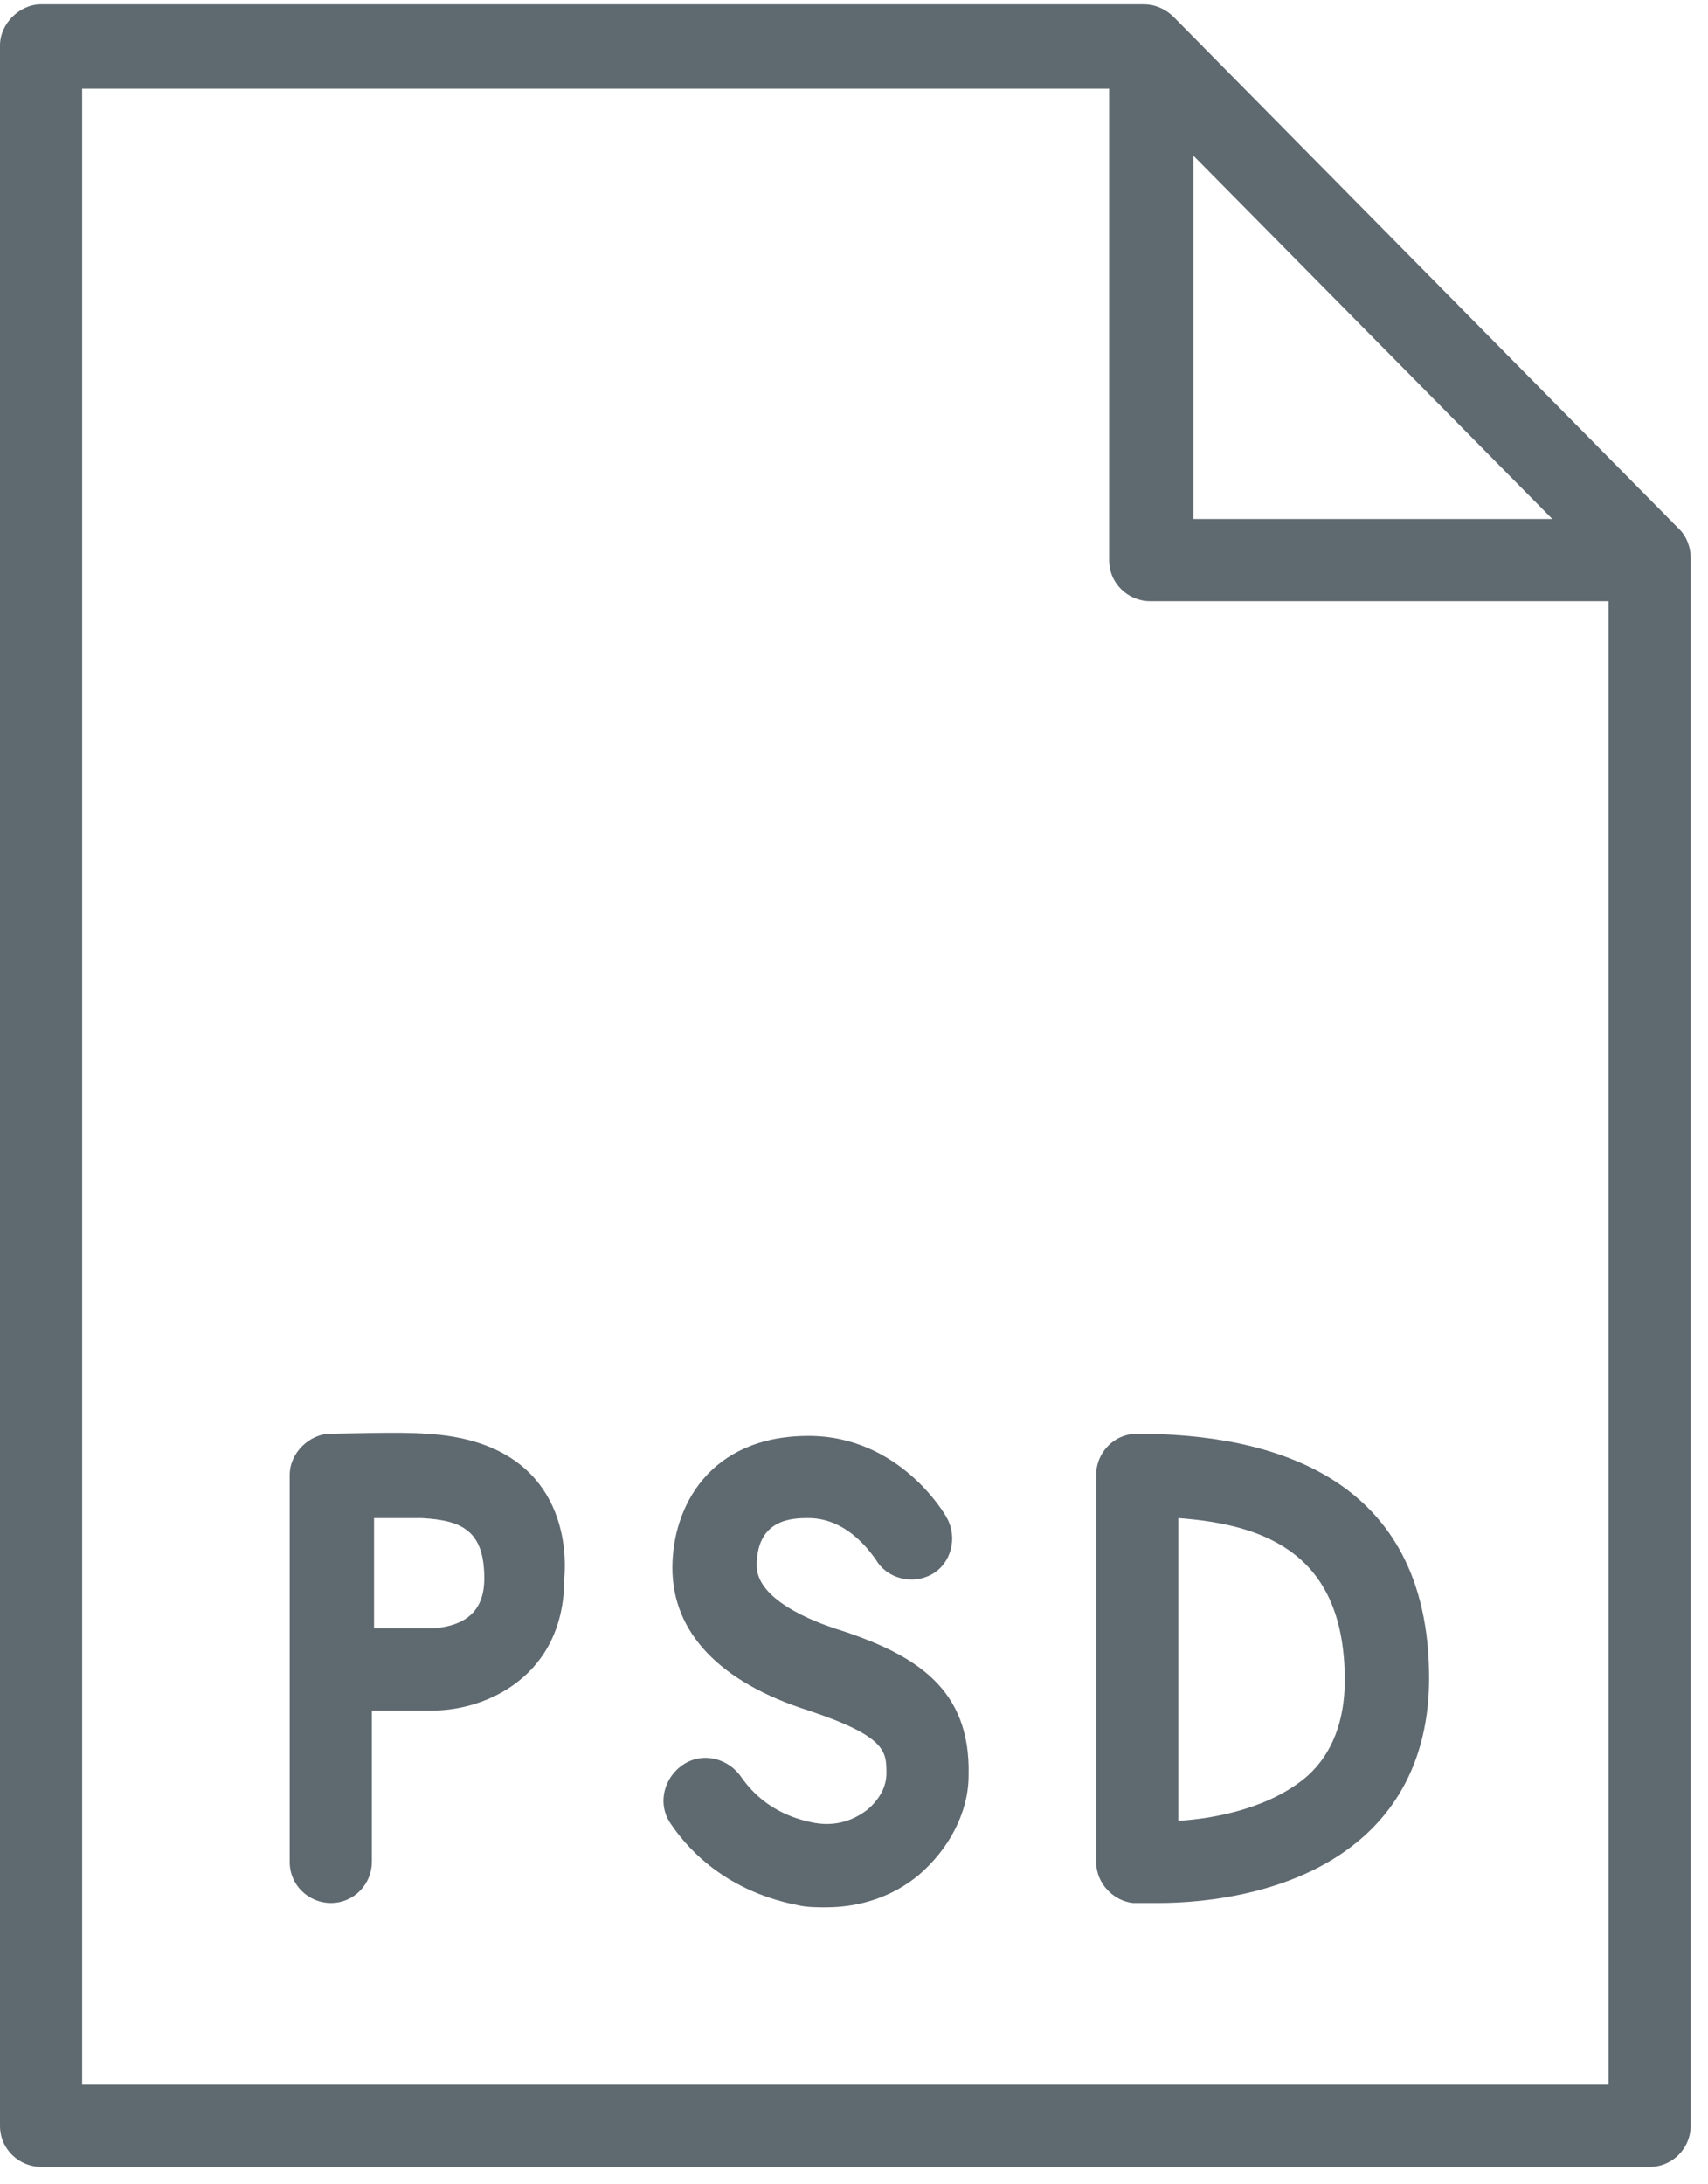
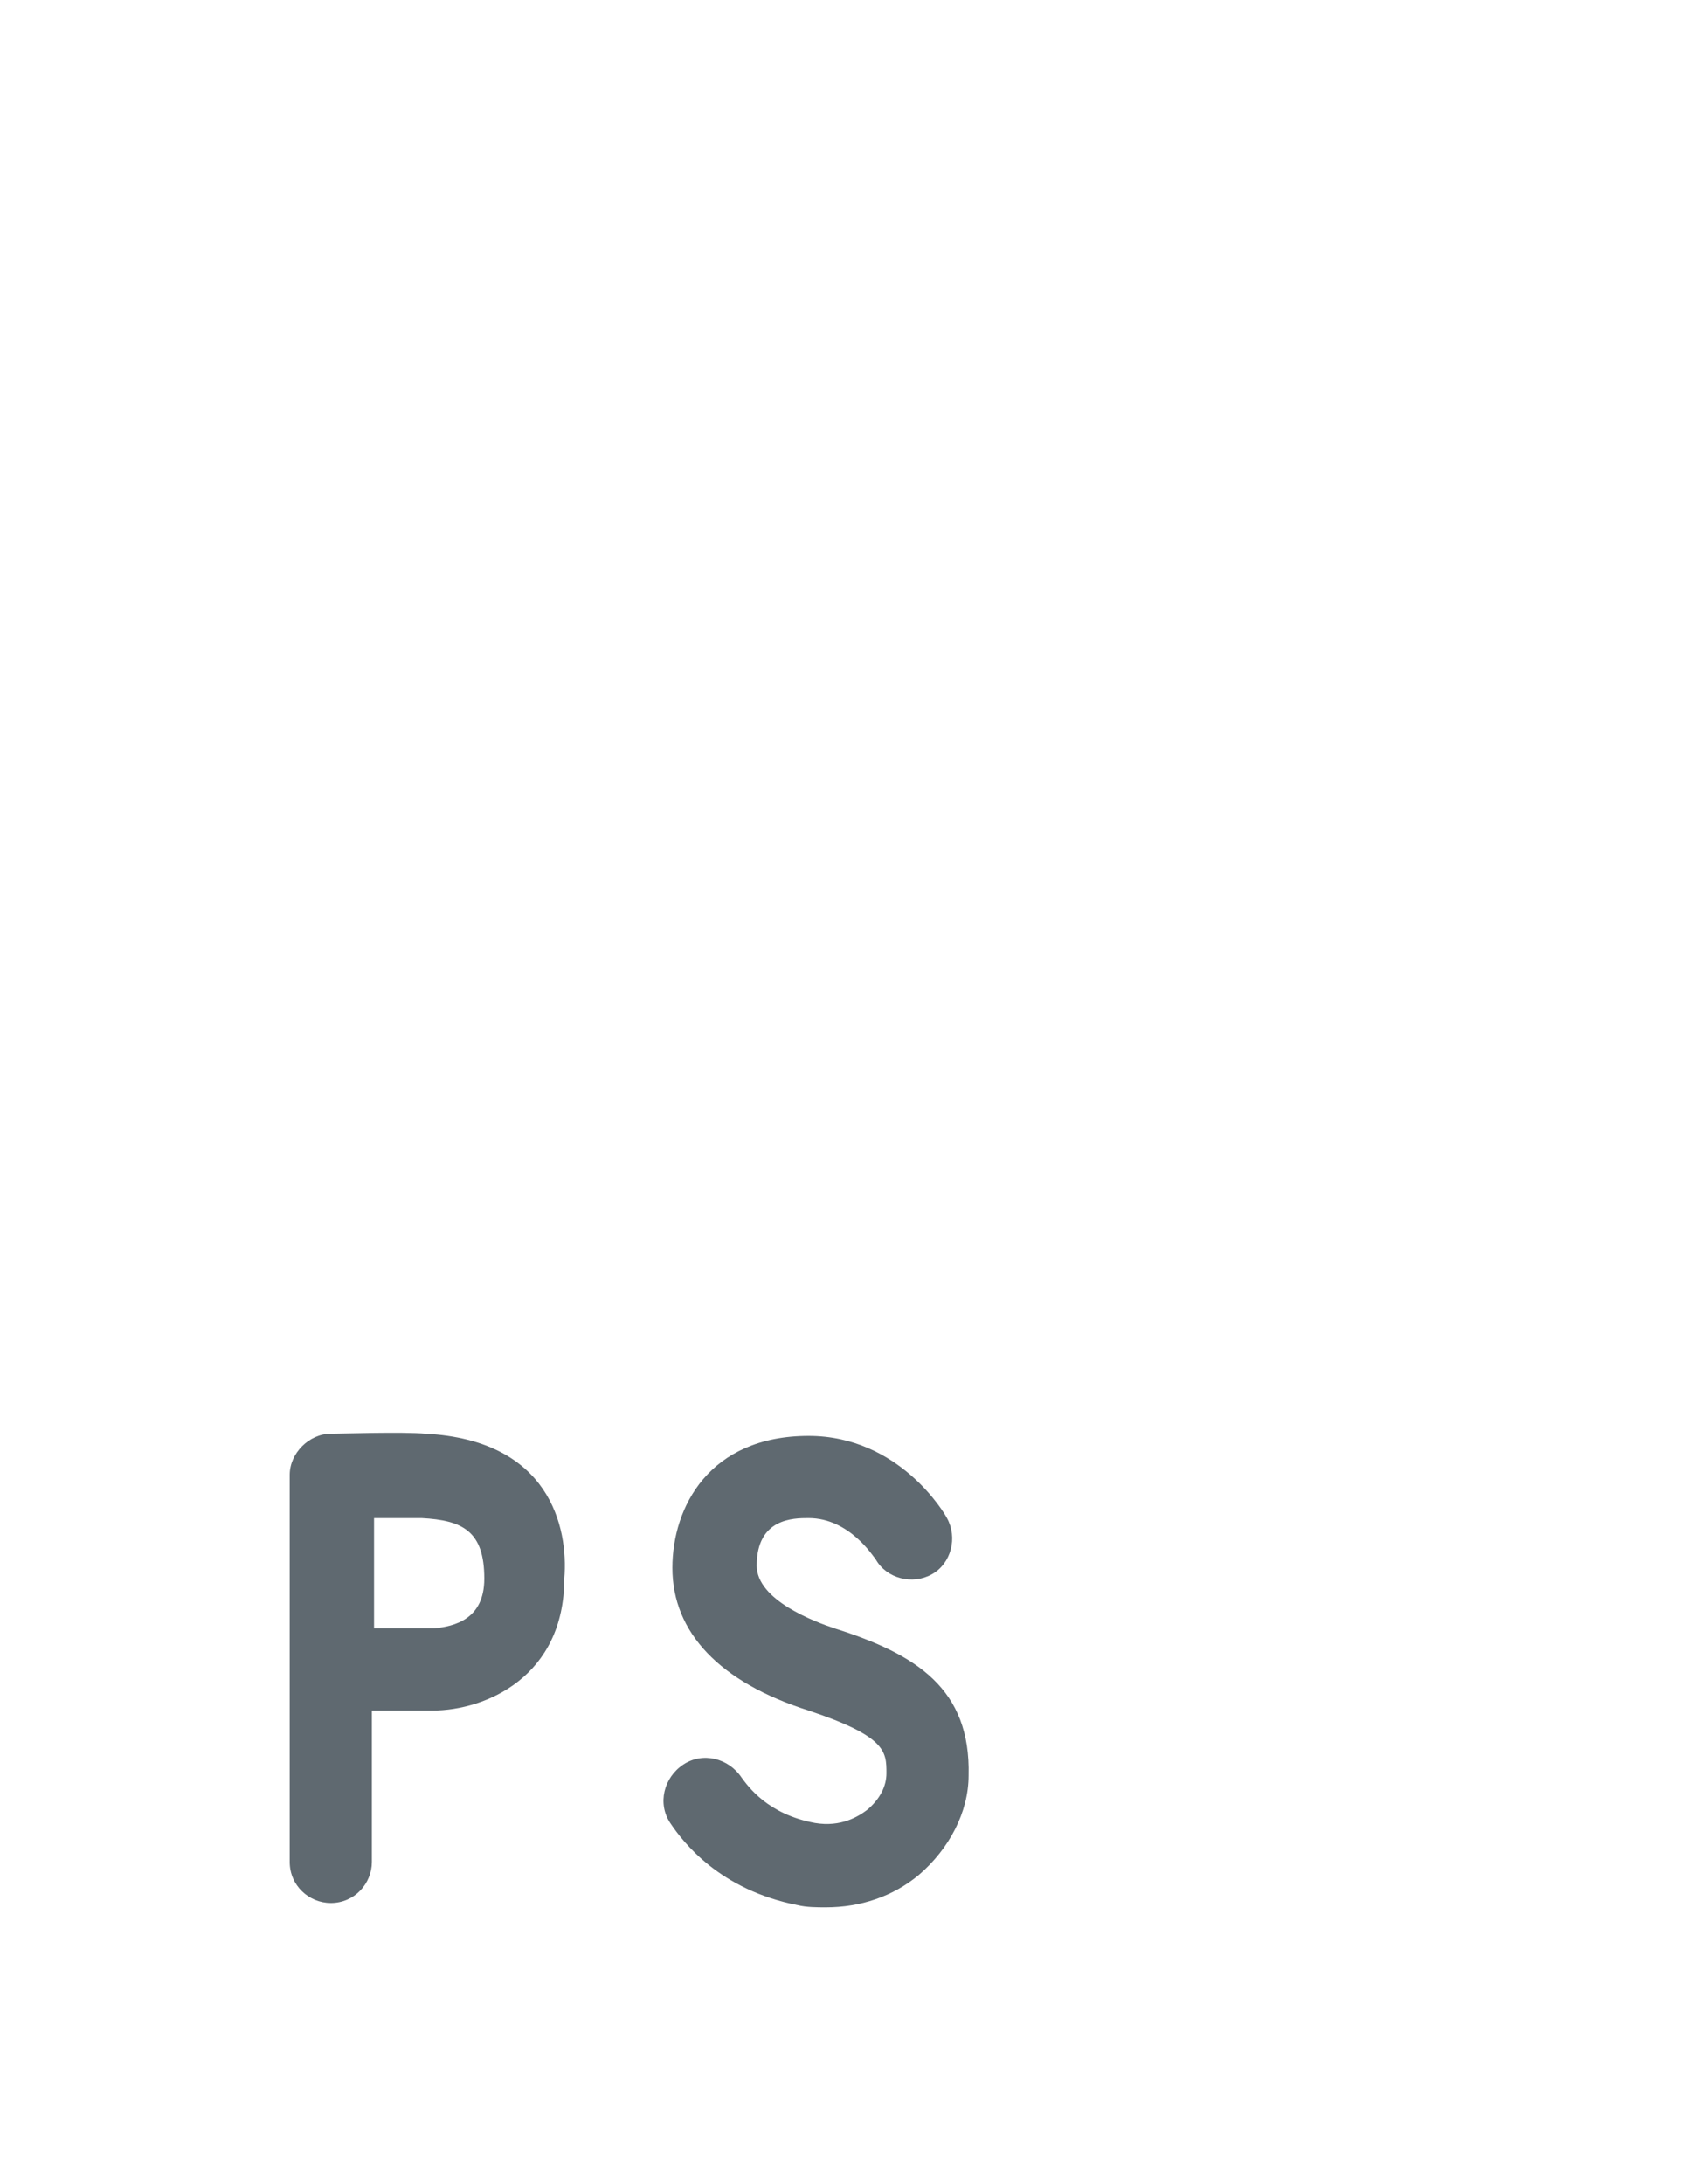
<svg xmlns="http://www.w3.org/2000/svg" width="79" height="101" viewBox="0 0 79 101" fill="none">
-   <path d="M77.7 24.5L54.3 0.8C53.9 0.4 53.4 0.2 52.9 0.2H1.9C0.9 0.2 0 1.1 0 2.1V98.3C0 99.4 0.9 100.2 1.9 100.2H76.3C77.4 100.2 78.2 99.3 78.2 98.3V25.8C78.2 25.3 78 24.8 77.7 24.5ZM55.2 7.2L71.8 24H55.2V7.2ZM3.8 96.4V4.1H51.3V25.9C51.3 27 52.2 27.8 53.2 27.8H74.4V96.4H3.8Z" fill="#5F6970" />
-   <path d="M52.6 66.3C51.5 66.3 50.7 67.2 50.7 68.2V86.1C50.7 87.1 51.5 87.9 52.4 88C52.5 88 52.9 88 53.6 88C55.7 88 60.1 87.6 63.1 84.9C65.1 83.1 66.1 80.6 66.1 77.6C66.1 68.2 58.7 66.3 52.6 66.3ZM60.5 82.1C58.8 83.6 56.2 84.1 54.5 84.2V70.2C58.6 70.5 62.2 71.9 62.2 77.7C62.2 79.6 61.6 81.1 60.5 82.1Z" fill="#5F6970" />
  <path d="M19.7 66.3C18.6 66.2 15.7 66.3 15.3 66.3C14.3 66.3 13.4 67.2 13.4 68.2V86.1C13.4 87.2 14.3 88 15.3 88C16.4 88 17.2 87.1 17.2 86.1V79.1H20C22.5 79.1 26.1 77.5 26.1 73C26.3 70.6 25.4 66.6 19.7 66.3ZM20.1 75.3H17.3V70.2C18.2 70.2 19.1 70.2 19.5 70.2C21.4 70.3 22.4 70.8 22.4 73C22.4 74.9 21 75.2 20.1 75.3Z" fill="#5F6970" />
  <path d="M38.6 75.3C37.7 75 35 74 35 72.4C35 70.2 36.7 70.2 37.4 70.2C39.3 70.2 40.4 72 40.5 72.1C41 73 42.2 73.3 43.1 72.8C44 72.3 44.3 71.1 43.8 70.2C43.7 70 41.6 66.4 37.4 66.4C32.8 66.4 31.1 69.7 31.1 72.5C31.1 75.5 33.3 77.8 37.4 79.1C41 80.3 41 81 41 82C41 82.6 40.7 83.2 40.1 83.7C39.7 84 38.9 84.5 37.7 84.3C35.5 83.9 34.6 82.6 34.3 82.2C33.7 81.3 32.5 81 31.6 81.6C30.7 82.2 30.4 83.4 31 84.3C31.6 85.2 33.3 87.4 36.9 88.1C37.3 88.2 37.8 88.2 38.2 88.2C39.8 88.2 41.3 87.7 42.5 86.7C43.9 85.5 44.8 83.8 44.8 82.1C44.9 78.1 42.4 76.5 38.6 75.3Z" fill="#5F6970" />
</svg>